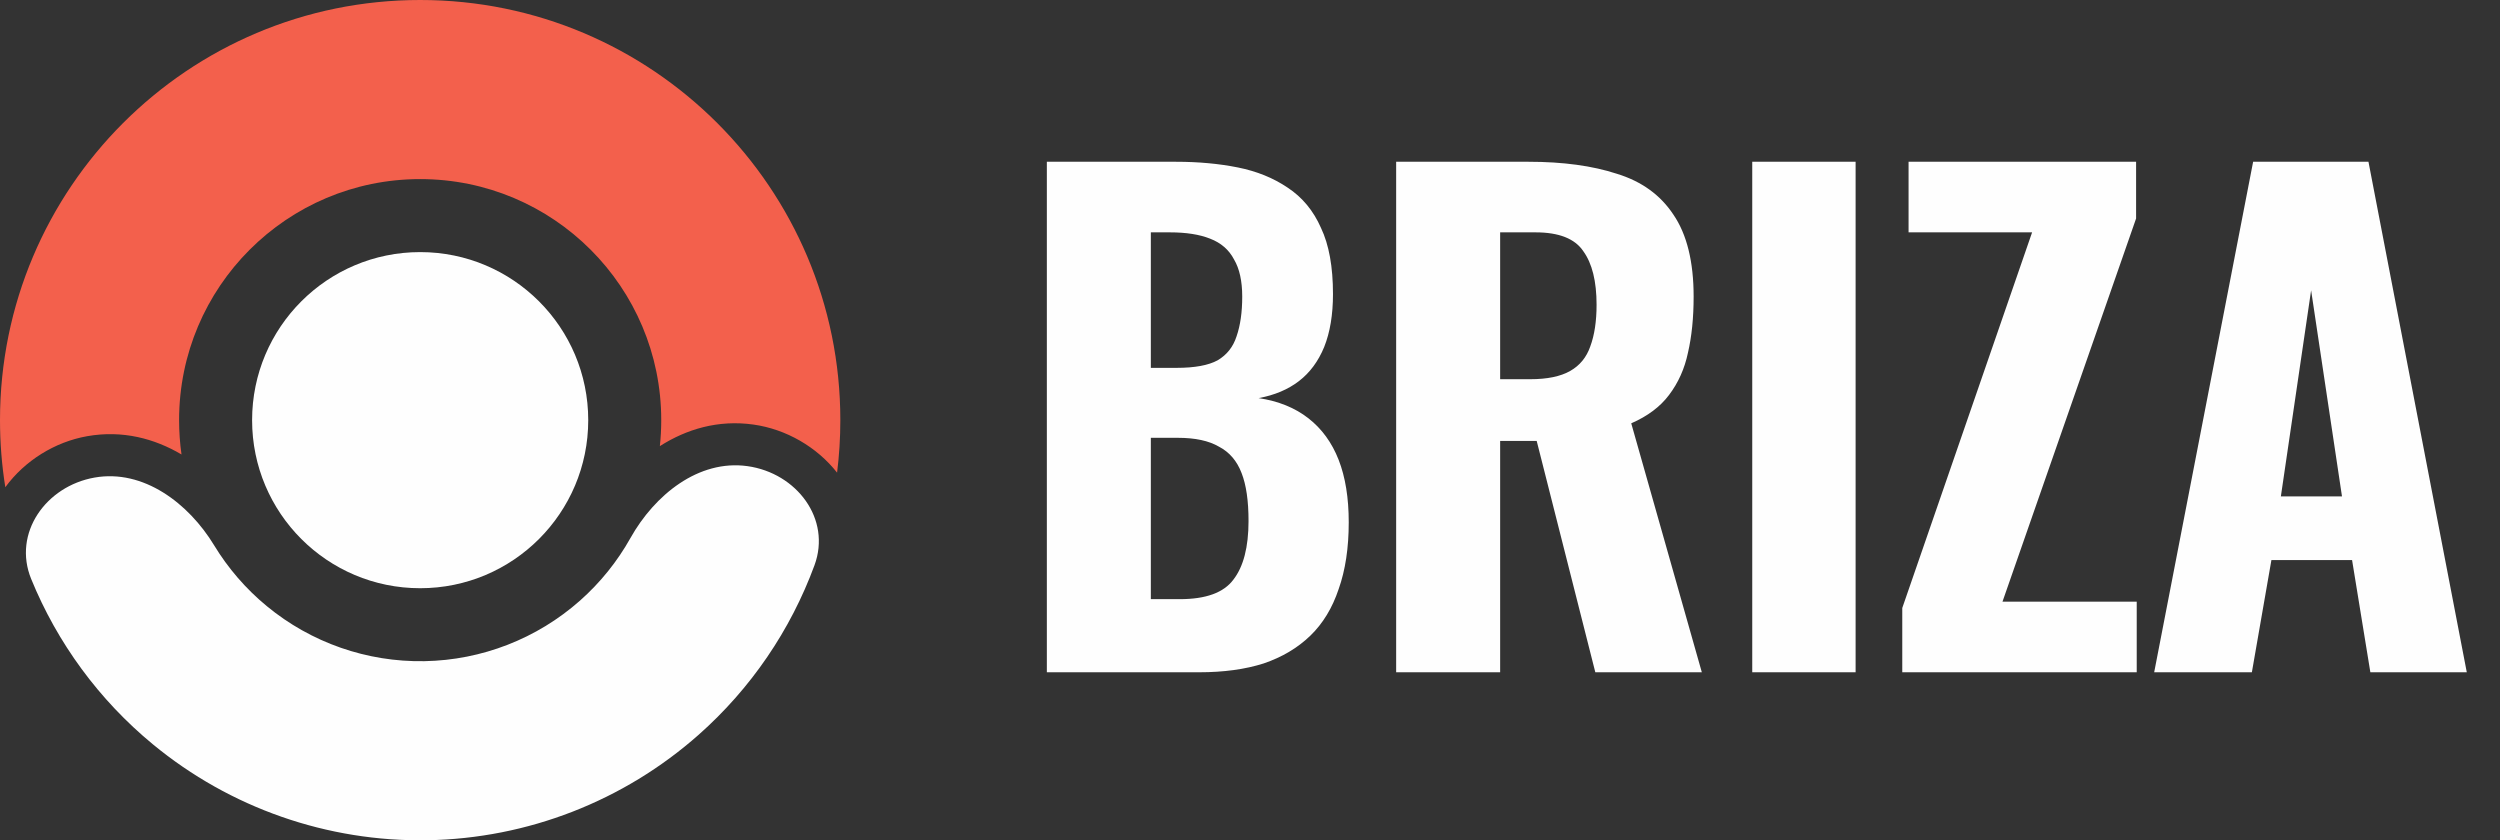
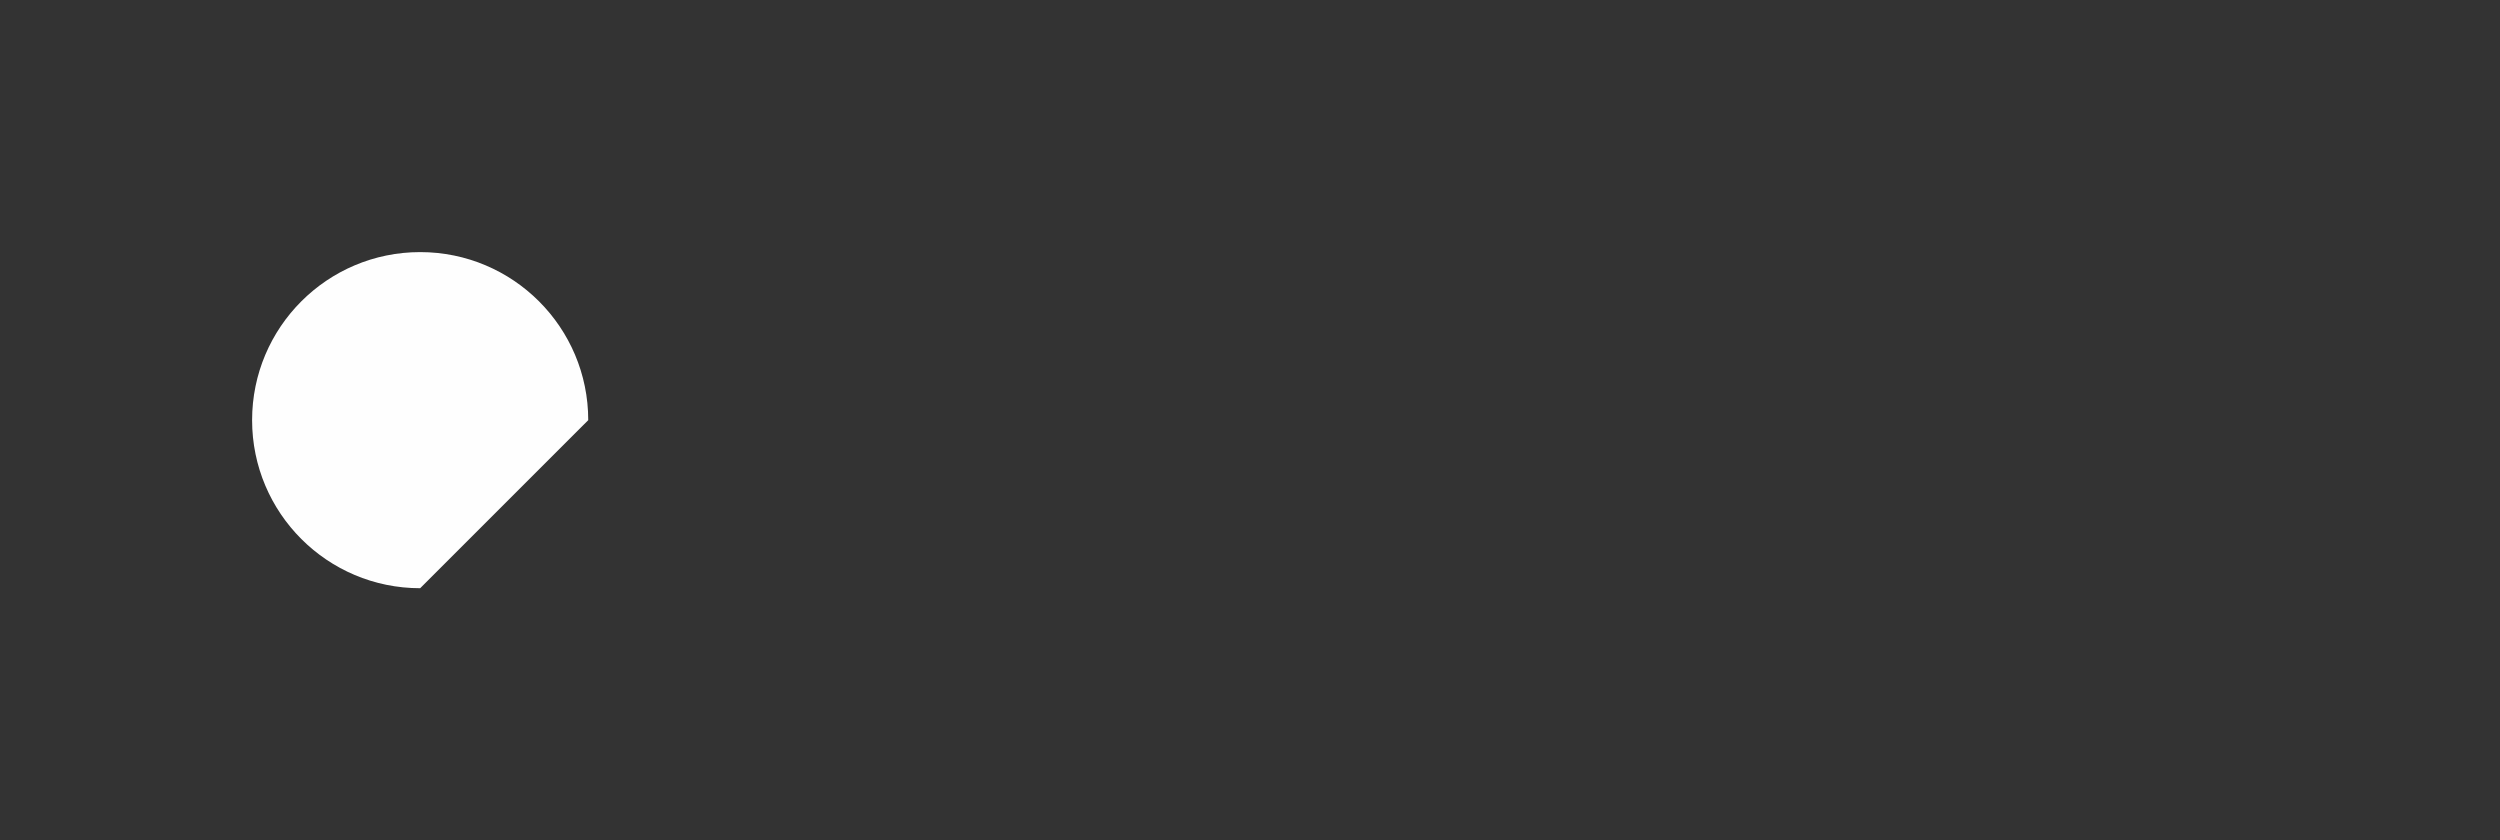
<svg xmlns="http://www.w3.org/2000/svg" width="119" height="40" viewBox="0 0 119 40" fill="none">
  <rect x="0" y="0" width="119" height="40" fill="#333333" stroke="none" />
-   <path d="M49.83 32V7.7H55.98C57.04 7.7 58.02 7.79 58.92 7.97C59.82 8.15 60.61 8.47 61.29 8.93C61.99 9.39 62.52 10.03 62.88 10.85C63.26 11.65 63.45 12.7 63.45 14C63.45 14.98 63.31 15.82 63.03 16.52C62.75 17.2 62.35 17.74 61.83 18.14C61.31 18.54 60.67 18.81 59.91 18.95C60.85 19.09 61.64 19.41 62.28 19.91C62.92 20.41 63.4 21.07 63.72 21.89C64.04 22.71 64.2 23.7 64.2 24.86C64.2 26.08 64.04 27.14 63.72 28.04C63.42 28.94 62.97 29.68 62.37 30.26C61.77 30.84 61.03 31.28 60.15 31.58C59.27 31.86 58.25 32 57.09 32H49.83ZM54.78 28.52H56.16C57.4 28.52 58.25 28.21 58.71 27.59C59.19 26.97 59.43 26.04 59.43 24.8C59.43 23.84 59.32 23.08 59.1 22.52C58.88 21.94 58.52 21.52 58.02 21.26C57.54 20.98 56.89 20.84 56.07 20.84H54.78V28.52ZM54.78 17.51H56.01C56.87 17.51 57.52 17.39 57.96 17.15C58.4 16.89 58.7 16.51 58.86 16.01C59.04 15.49 59.13 14.86 59.13 14.12C59.13 13.38 59 12.79 58.74 12.35C58.5 11.89 58.12 11.56 57.6 11.36C57.1 11.16 56.46 11.06 55.68 11.06H54.78V17.51ZM66.457 32V7.7H72.757C74.397 7.7 75.797 7.89 76.957 8.27C78.137 8.63 79.037 9.28 79.657 10.22C80.297 11.16 80.617 12.46 80.617 14.12C80.617 15.12 80.527 16.01 80.347 16.79C80.187 17.55 79.887 18.22 79.447 18.8C79.027 19.36 78.427 19.81 77.647 20.15L81.007 32H75.937L73.147 20.99H71.407V32H66.457ZM71.407 18.05H72.847C73.647 18.05 74.277 17.92 74.737 17.66C75.197 17.4 75.517 17.01 75.697 16.49C75.897 15.95 75.997 15.29 75.997 14.51C75.997 13.39 75.787 12.54 75.367 11.96C74.967 11.36 74.207 11.06 73.087 11.06H71.407V18.05ZM83.407 32V7.7H88.327V32H83.407ZM90.548 32V28.94L96.728 11.06H90.848V7.7H101.678V10.4L95.318 28.64H101.708V32H90.548ZM102.539 32L107.249 7.7H112.739L117.419 32H112.829L111.959 26.66H108.119L107.189 32H102.539ZM108.569 23.63H111.479L110.009 13.82L108.569 23.63Z" fill="#FEFEFE" />
-   <path d="M20 27.999C15.582 27.999 12 24.418 12 20C12 15.582 15.582 12 20 12C24.418 12 28 15.582 28 20C28 24.418 24.418 27.999 20 27.999Z" fill="#FEFEFE" />
-   <path d="M4.502 22.732C2.183 23.14 0.594 25.38 1.484 27.559C2.727 30.602 4.709 33.313 7.279 35.431C10.953 38.46 15.588 40.078 20.349 39.995C25.11 39.912 29.686 38.133 33.253 34.977C35.747 32.771 37.633 29.992 38.769 26.908C39.582 24.699 37.916 22.517 35.584 22.189C33.253 21.861 31.16 23.558 30.009 25.611C29.385 26.724 28.575 27.734 27.604 28.593C25.557 30.403 22.932 31.424 20.201 31.472C17.469 31.52 14.809 30.591 12.701 28.853C11.701 28.029 10.856 27.048 10.193 25.957C8.971 23.946 6.82 22.323 4.502 22.732Z" fill="#FEFEFE" />
-   <path d="M39.845 22.498C39.947 21.68 40 20.846 40 19.999C40 8.954 31.046 0 20 0C8.954 0 0 8.954 0 19.999C0 21.085 0.087 22.151 0.253 23.191C1.172 21.933 2.606 21.035 4.154 20.762C5.83 20.467 7.353 20.873 8.64 21.633C8.564 21.099 8.525 20.554 8.525 19.999C8.525 13.662 13.662 8.525 20 8.525C26.337 8.525 31.475 13.662 31.475 19.999C31.475 20.417 31.453 20.83 31.409 21.236C32.67 20.432 34.178 19.972 35.863 20.209C37.42 20.428 38.883 21.274 39.845 22.498Z" fill="#F3604C" />
+   <path d="M20 27.999C15.582 27.999 12 24.418 12 20C12 15.582 15.582 12 20 12C24.418 12 28 15.582 28 20Z" fill="#FEFEFE" />
</svg>